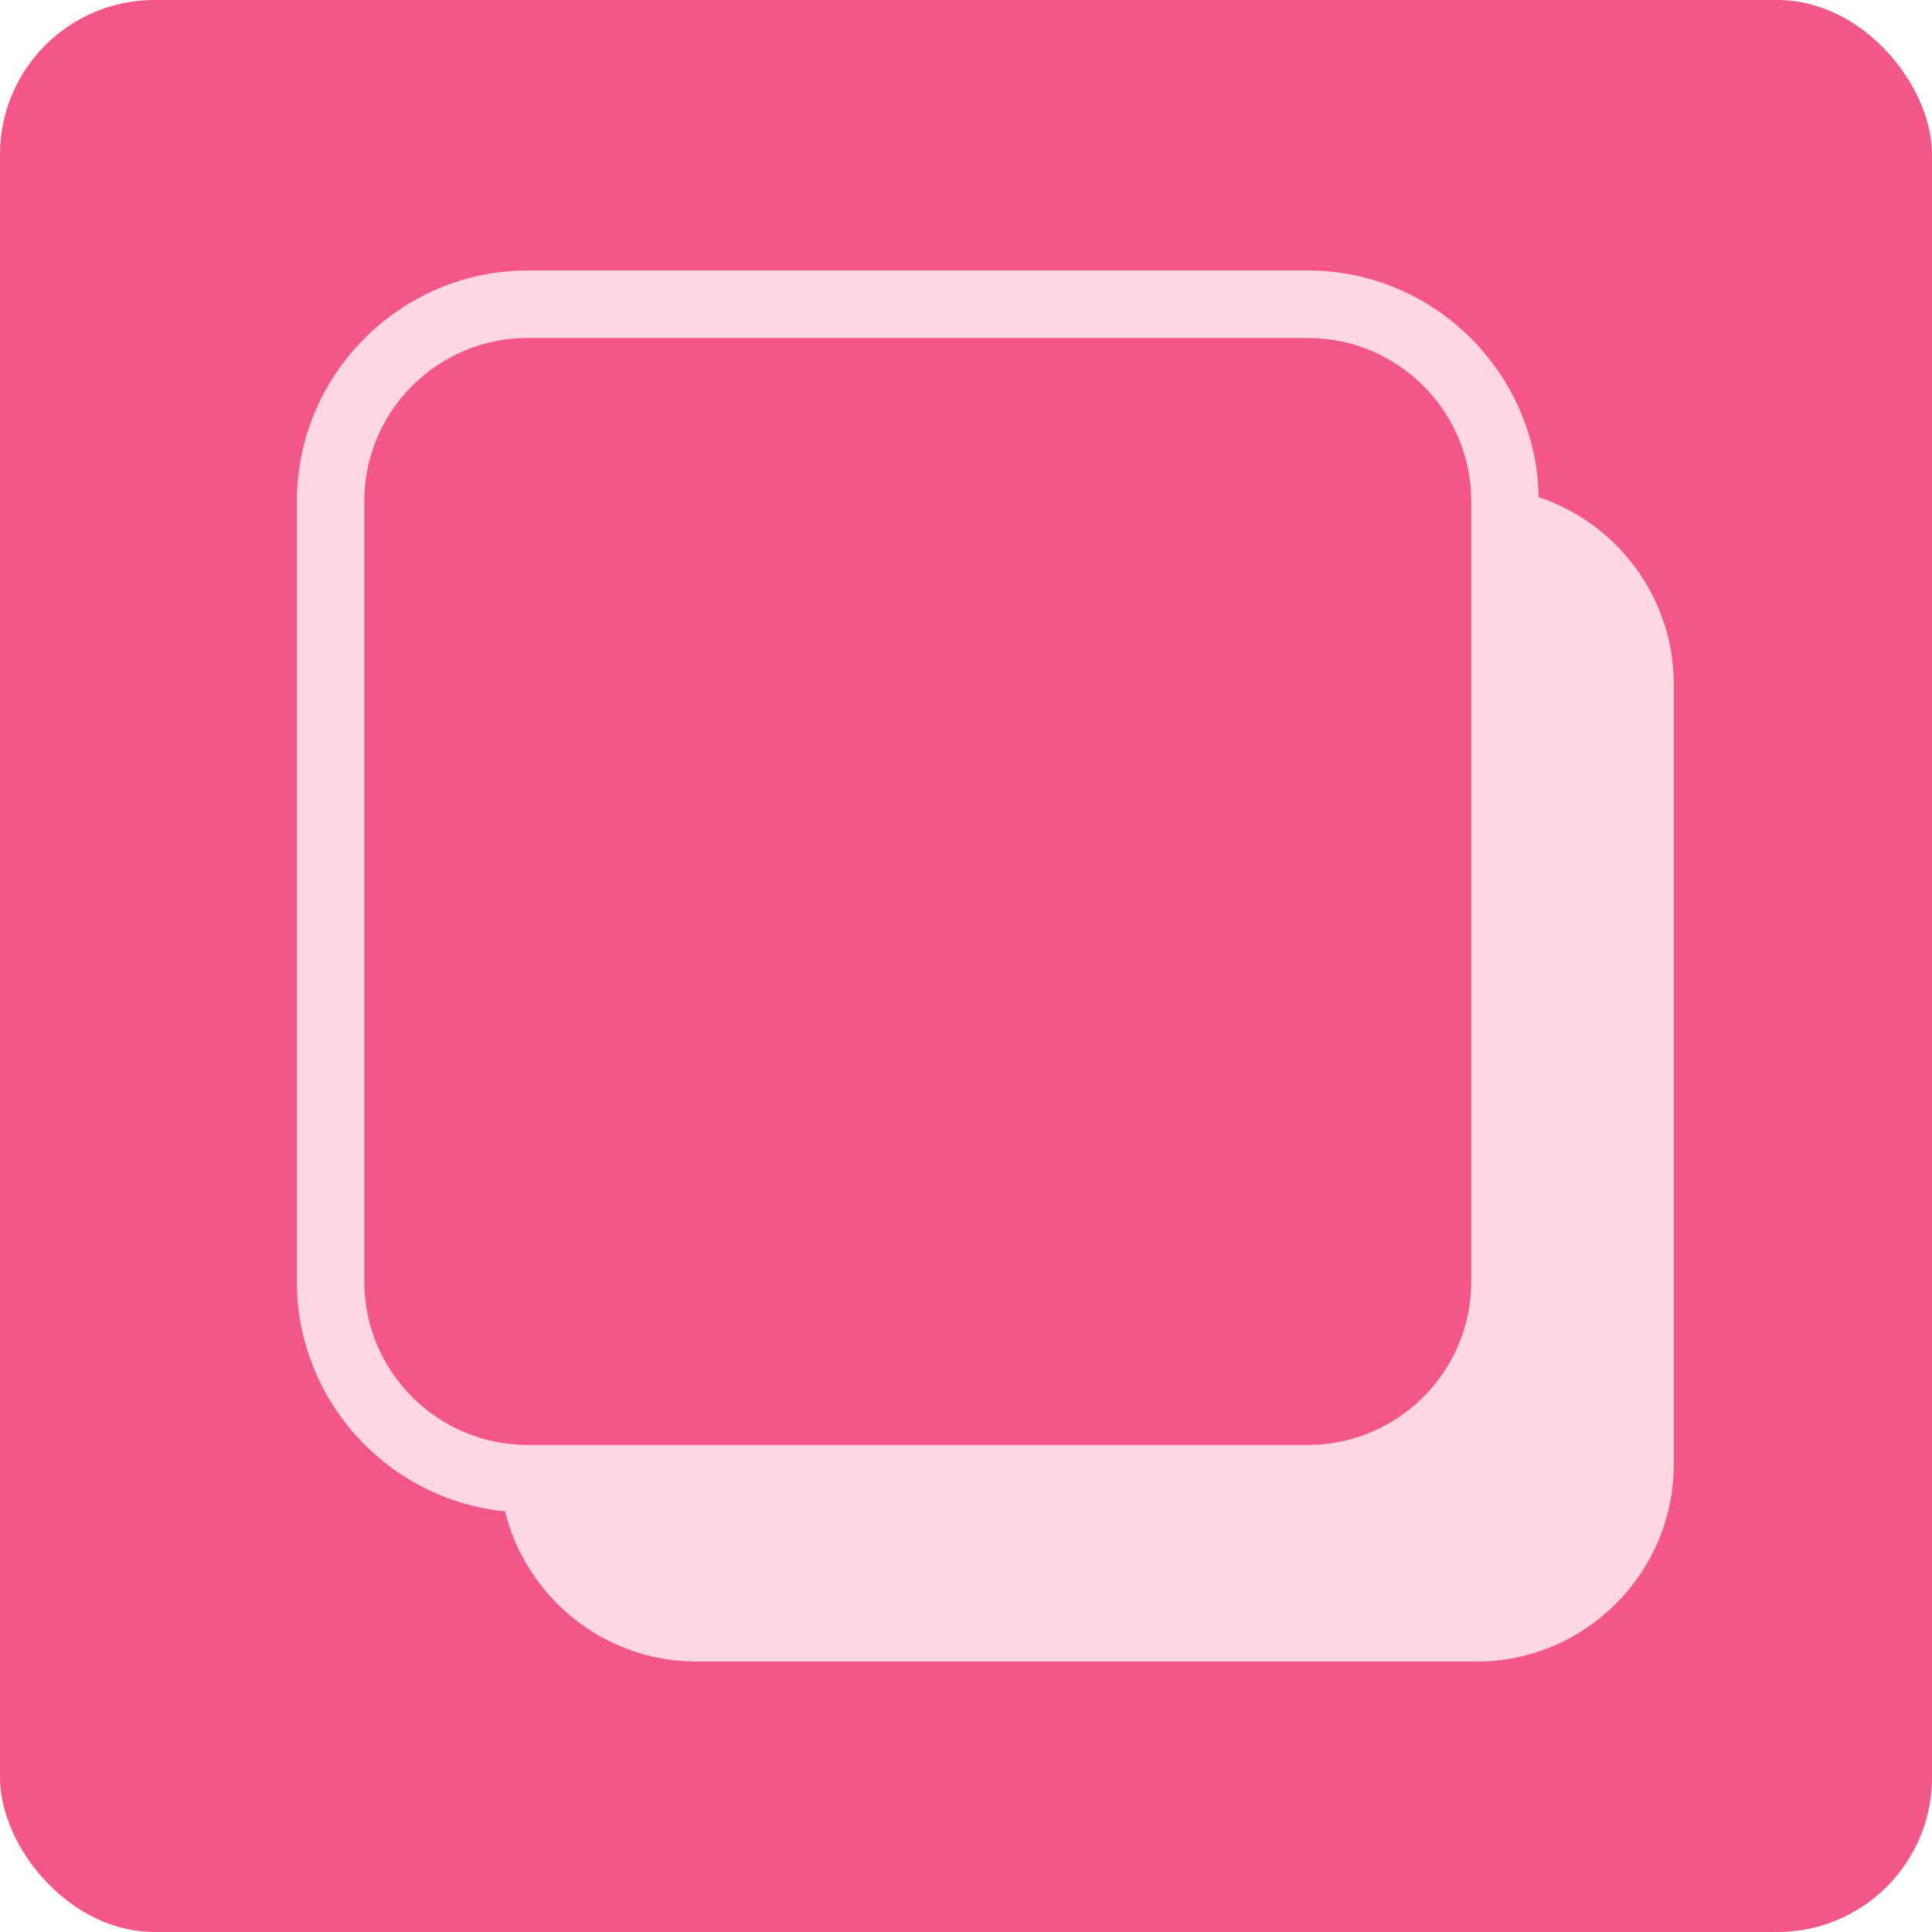
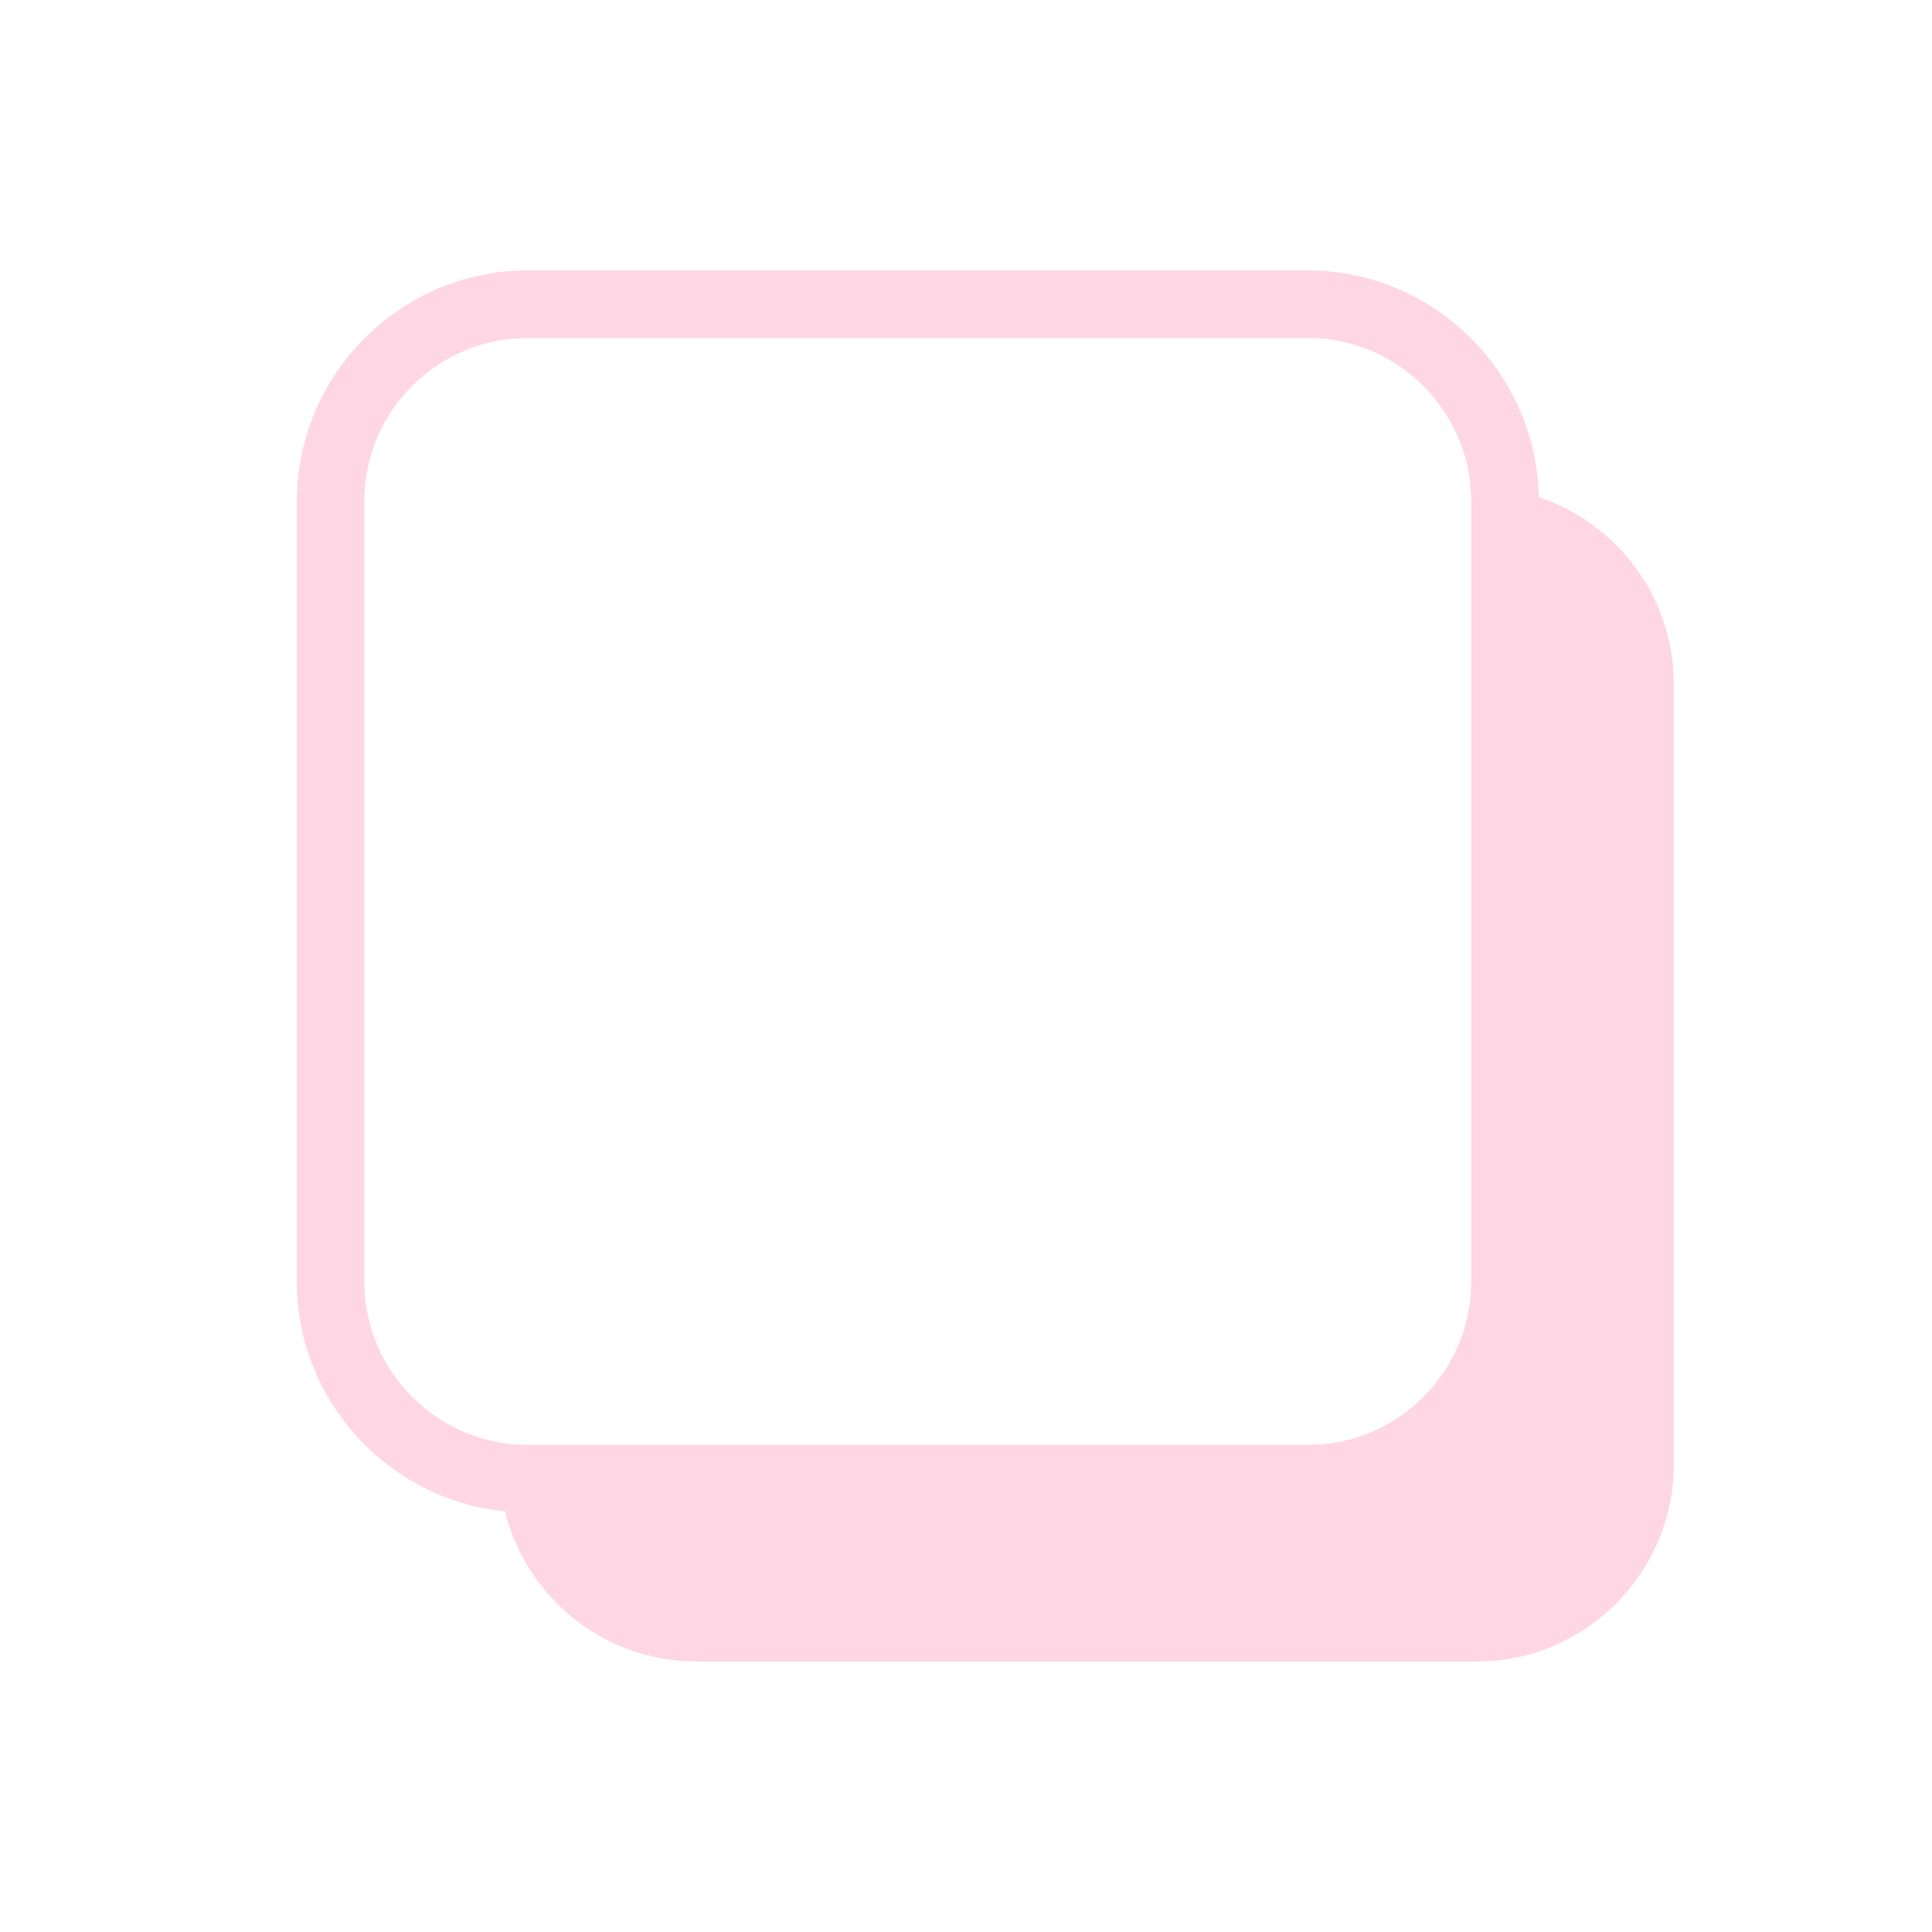
<svg xmlns="http://www.w3.org/2000/svg" width="50" height="50" viewBox="0 0 50 50" fill="none">
  <g clip-path="url(#clip0_5191_1118)">
-     <rect width="50" height="50" rx="4" fill="#F45687" />
-     <path d="M13.649 7H33.853C37.099 7 39.765 9.633 39.821 12.866C41.846 13.539 43.317 15.457 43.317 17.702V37.904C43.317 40.706 41.025 43 38.222 43H18.019C15.632 43 13.616 41.338 13.07 39.113C10.059 38.818 7.683 36.256 7.683 33.172V12.97C7.683 9.689 10.371 7 13.652 7H13.649ZM33.853 8.747H13.649C11.325 8.747 9.428 10.644 9.428 12.969V33.172C9.428 35.496 11.325 37.394 13.649 37.394H33.853C36.177 37.394 38.075 35.497 38.075 33.172V12.969C38.075 10.645 36.178 8.747 33.853 8.747Z" fill="#FFD6E3" />
+     <path d="M13.649 7H33.853C37.099 7 39.765 9.633 39.821 12.866C41.846 13.539 43.317 15.457 43.317 17.702V37.904C43.317 40.706 41.025 43 38.222 43H18.019C15.632 43 13.616 41.338 13.07 39.113C10.059 38.818 7.683 36.256 7.683 33.172V12.97C7.683 9.689 10.371 7 13.652 7ZM33.853 8.747H13.649C11.325 8.747 9.428 10.644 9.428 12.969V33.172C9.428 35.496 11.325 37.394 13.649 37.394H33.853C36.177 37.394 38.075 35.497 38.075 33.172V12.969C38.075 10.645 36.178 8.747 33.853 8.747Z" fill="#FFD6E3" />
  </g>
  <defs>
    <clipPath id="clip0_5191_1118">
      <rect width="50" height="50" fill="white" />
    </clipPath>
  </defs>
</svg>